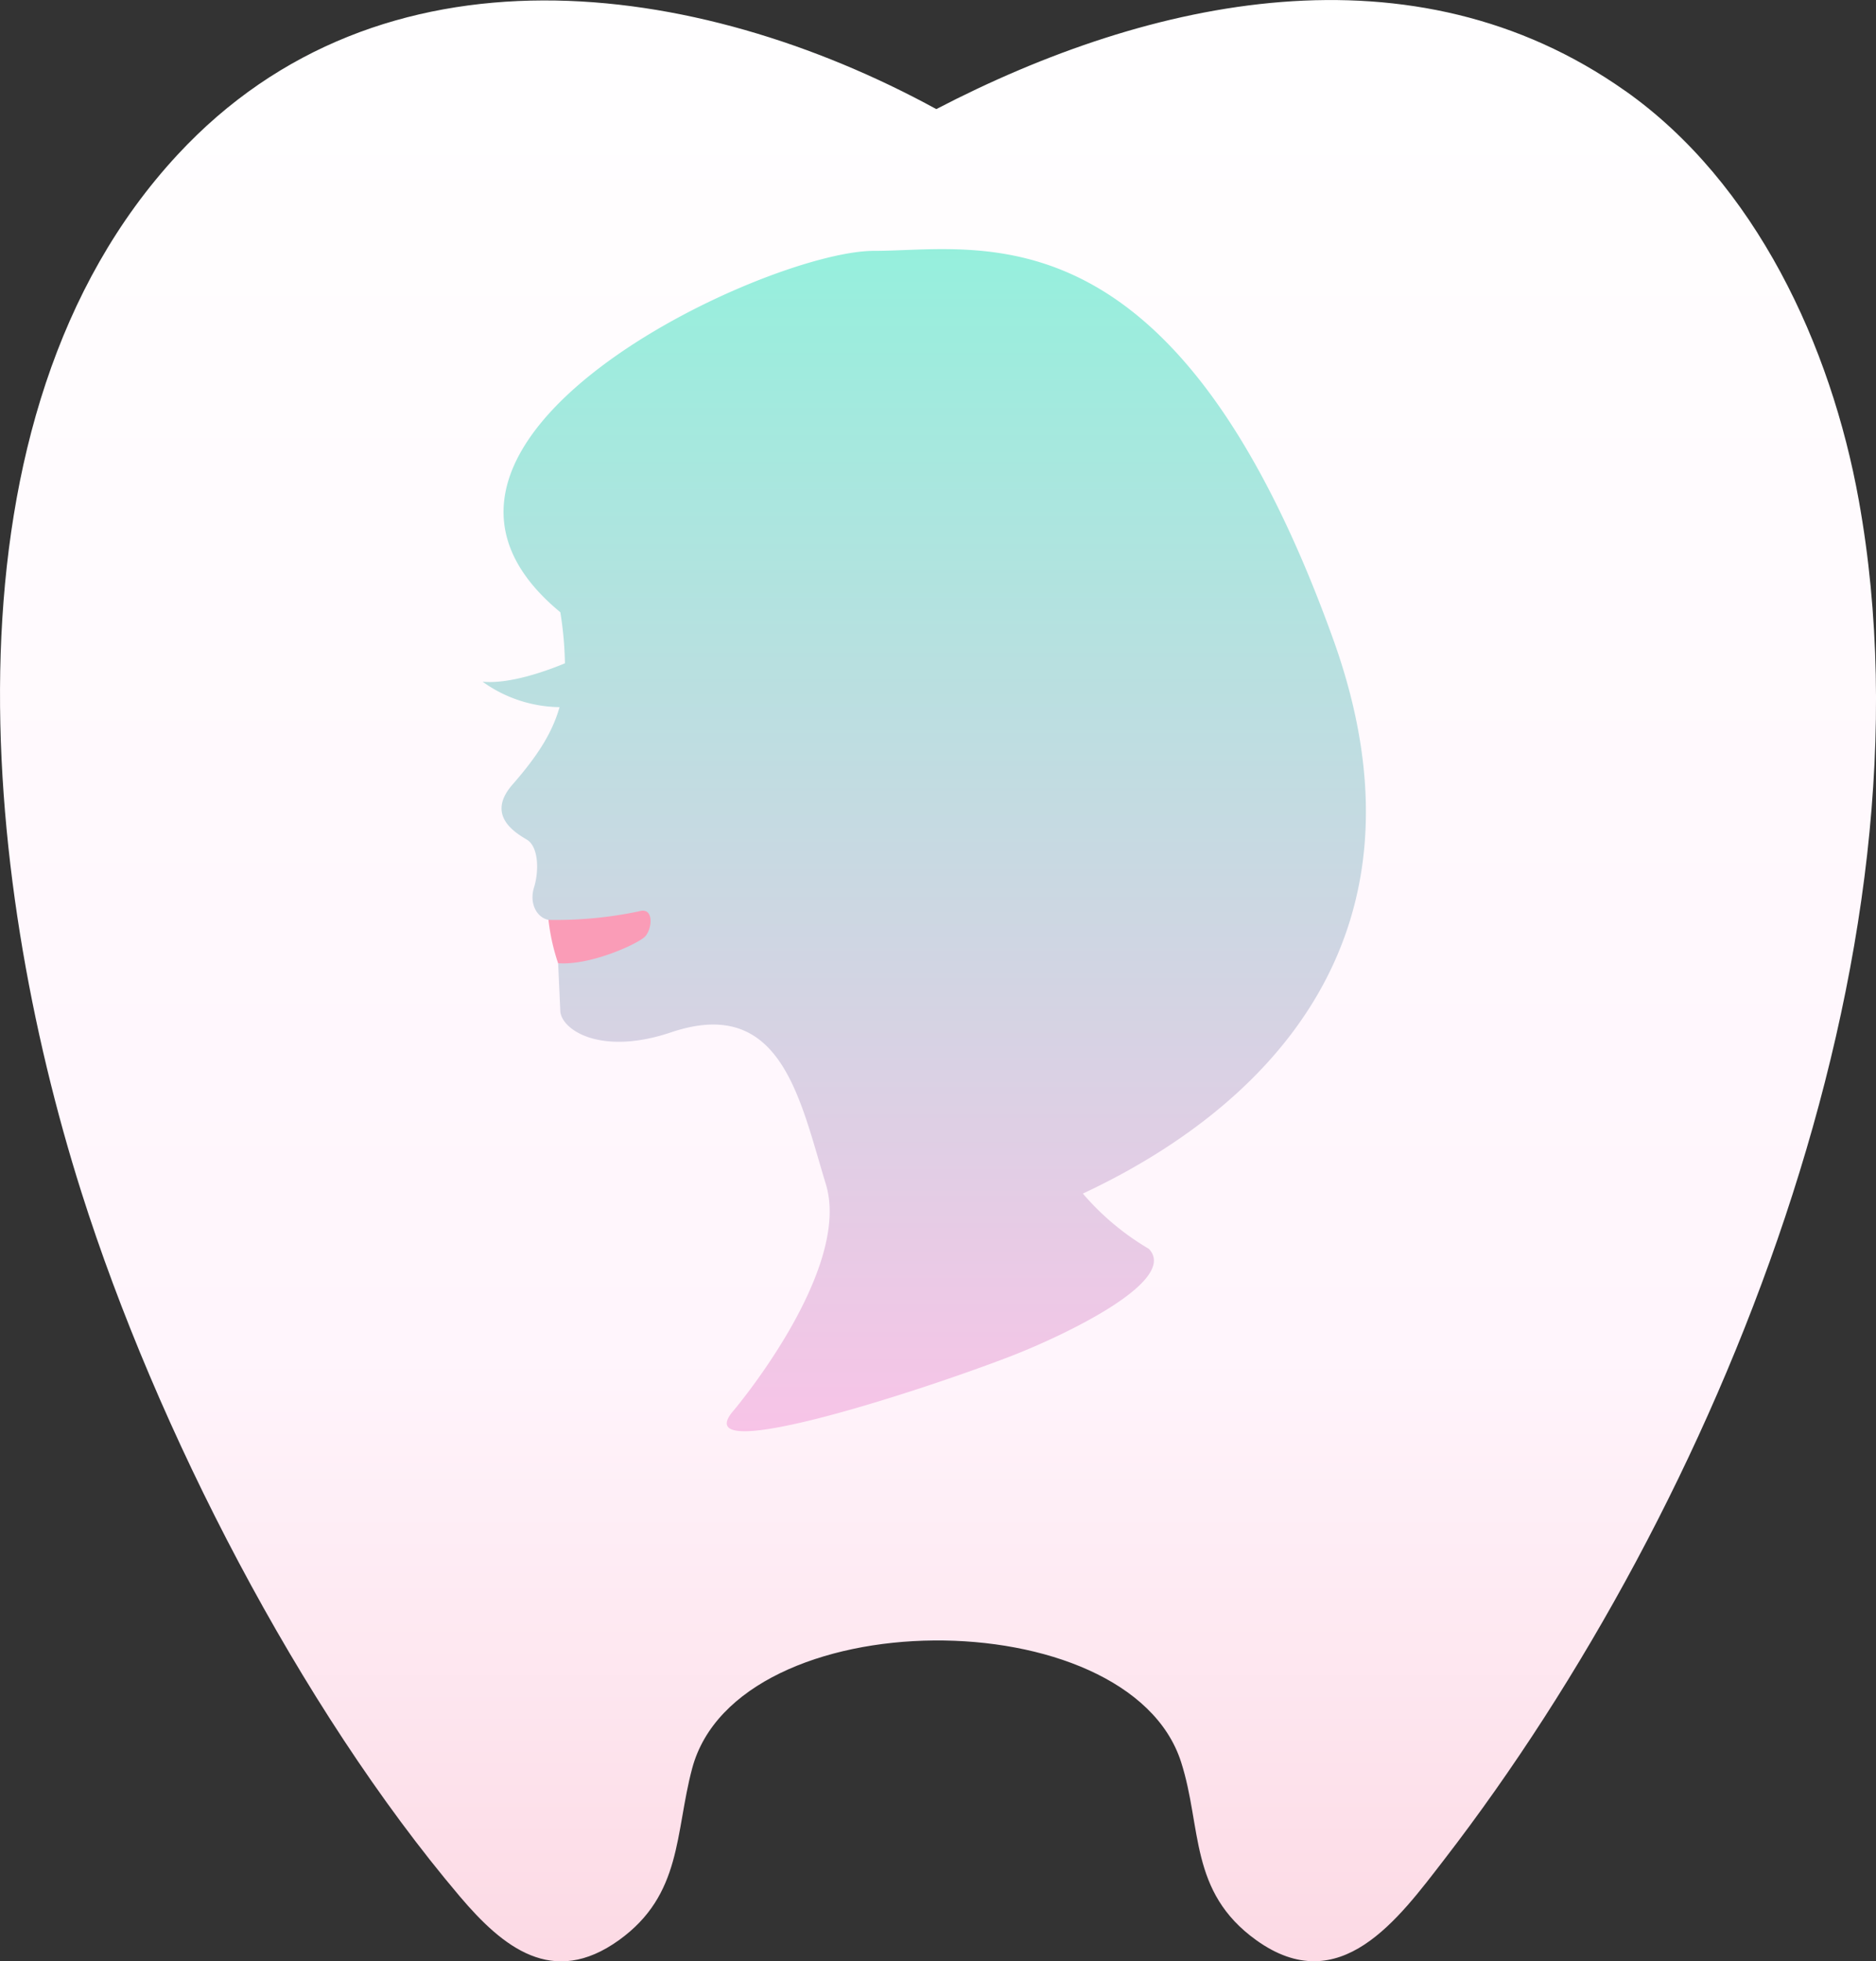
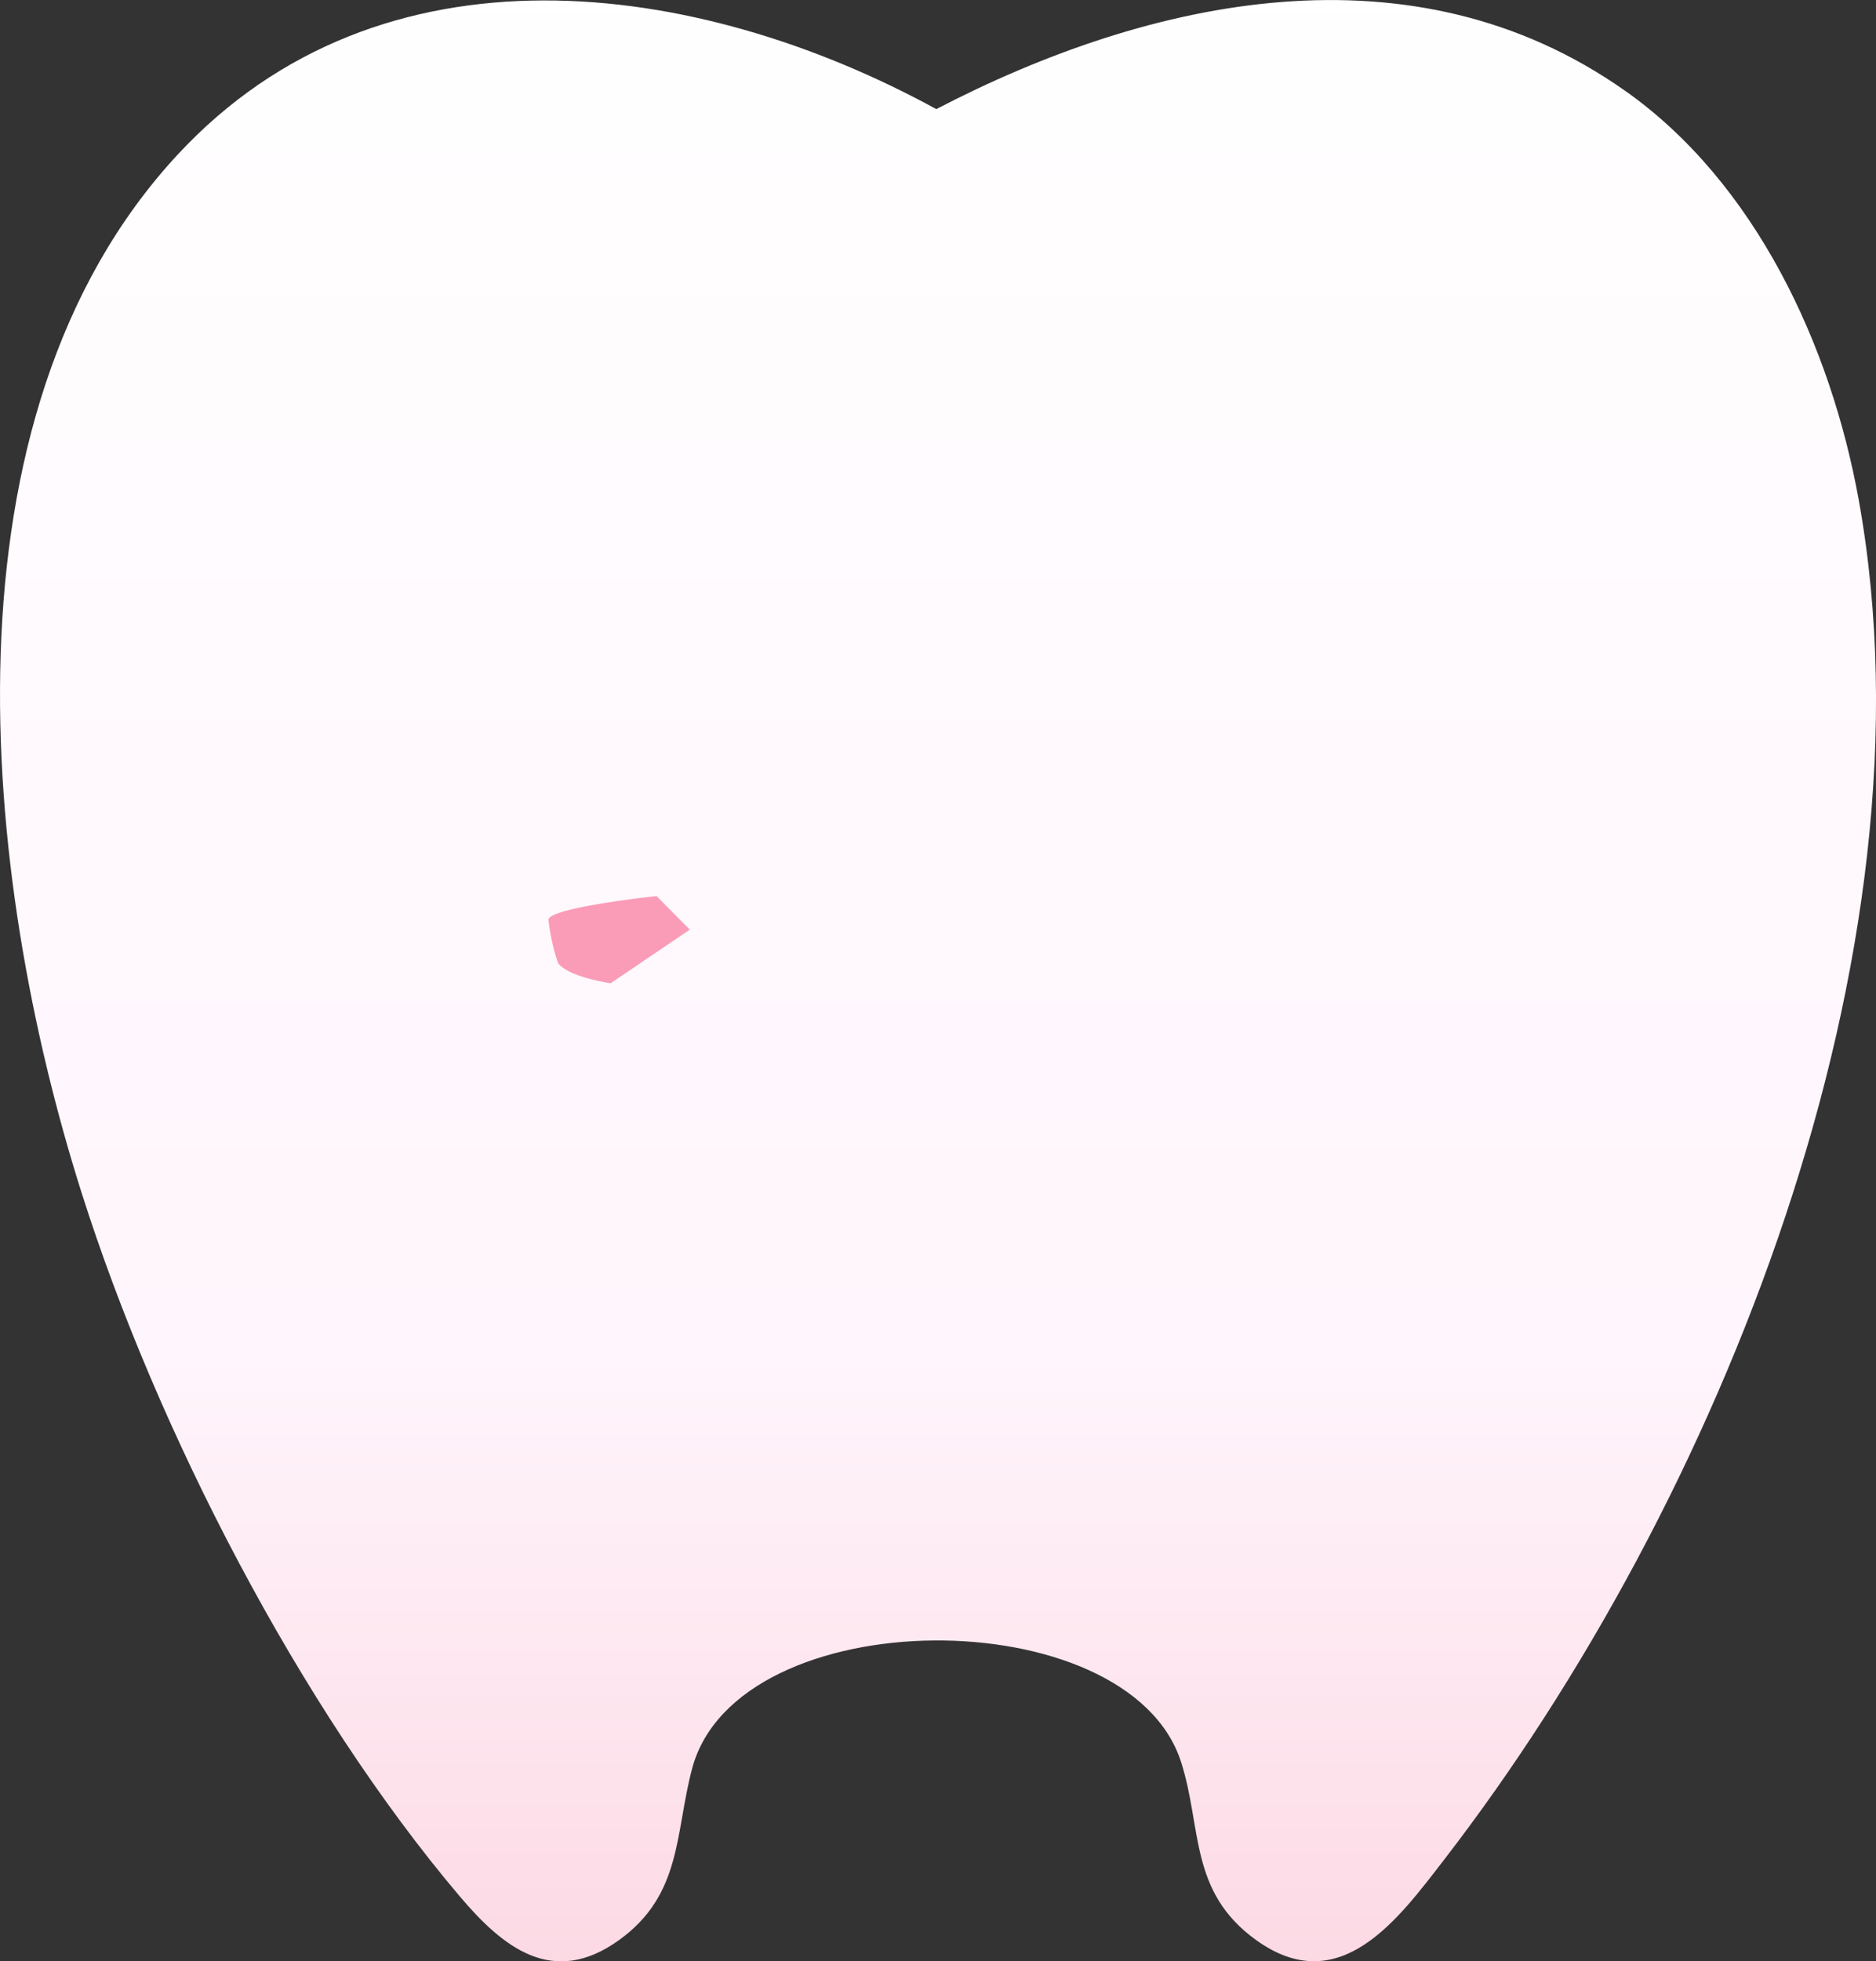
<svg xmlns="http://www.w3.org/2000/svg" width="189.612" height="198.137" viewBox="0 0 189.612 198.137">
  <rect x="0" y="0" width="189.612" height="198.137" fill="#333333" stroke="none" />
  <defs>
    <linearGradient id="linear-gradient" x1="0.5" x2="0.5" y2="1" gradientUnits="objectBoundingBox">
      <stop offset="0" stop-color="#fff" />
      <stop offset="0.69" stop-color="#fff5fc" />
      <stop offset="1" stop-color="#fcd8e3" />
    </linearGradient>
    <linearGradient id="linear-gradient-2" x1="0.5" x2="0.5" y2="1" gradientUnits="objectBoundingBox">
      <stop offset="0" stop-color="#92f1dc" />
      <stop offset="0.97" stop-color="#f7c4e7" />
      <stop offset="1" stop-color="#f9a7de" />
    </linearGradient>
  </defs>
  <g id="melit_icon_04" transform="translate(-1033.195 -3995.206)">
    <path id="パス_207" data-name="パス 207" d="M172.8,17.37c13.177,9.3,20.8,25.754,23.613,41.37,8.284,45.941-14.2,101.434-41.9,137.311-4.634,6-10.559,14.209-19,8.147-6.816-4.891-5.467-11.362-7.6-18-5.312-16.54-44.86-16.412-49.415.648-1.745,6.539-1,12.758-7.409,17.357-6.687,4.8-11.723.708-16.067-4.414-16.188-19.095-30.667-47.2-38.254-71.153C6.651,96.714,1.881,50.345,26.494,23.818c20.532-22.131,52.385-17.875,76.68-4.6,21.694-11.279,48.2-16.965,69.623-1.845" transform="translate(1024.656 3987.01)" fill="url(#linear-gradient)" />
    <g id="グループ_104163" data-name="グループ 104163" transform="translate(1081.971 4020.373)">
      <g id="グループ_104164" data-name="グループ 104164">
        <path id="パス_221" data-name="パス 221" d="M9.338,88.876a21.1,21.1,0,0,1-.975-4.386c.038-1.24,10.925-2.4,10.925-2.4l3.359,3.392-7.992,5.411s-4.15-.562-5.318-2.018" transform="translate(-1.705 -16.733)" fill="#fa9cb7" />
-         <path id="パス_222" data-name="パス 222" d="M85.949,39.344C69.992-4.9,50.409.177,39.528.177S-12.935,19.519,7.857,36.684a35.813,35.813,0,0,1,.466,5.158C6.717,42.512,2.816,43.977,0,43.7a13.576,13.576,0,0,0,7.778,2.57c-.732,2.6-2.237,4.947-4.756,7.826-2.7,3.088.242,4.836,1.451,5.561s1.235,3.2.725,4.835c-.489,1.563.242,3.025,1.461,3.269A40.558,40.558,0,0,0,15.8,66.9c1.584-.488,1.34,1.827.609,2.558s-5.483,2.924-8.773,2.681l.223,4.917c.243,1.933,4.234,4.413,11.19,2.068,11.121-3.748,12.987,6.635,15.646,15.339s-9.308,22.847-9.308,22.847c-5.076,5.8,18.5-1.813,27.925-5.44,5.178-1.991,17.165-7.615,14.022-10.879a26.372,26.372,0,0,1-6.662-5.578C78.426,87.106,97.016,70.03,85.949,39.344" transform="translate(0 0)" fill="url(#linear-gradient-2)" />
      </g>
    </g>
  </g>
</svg>